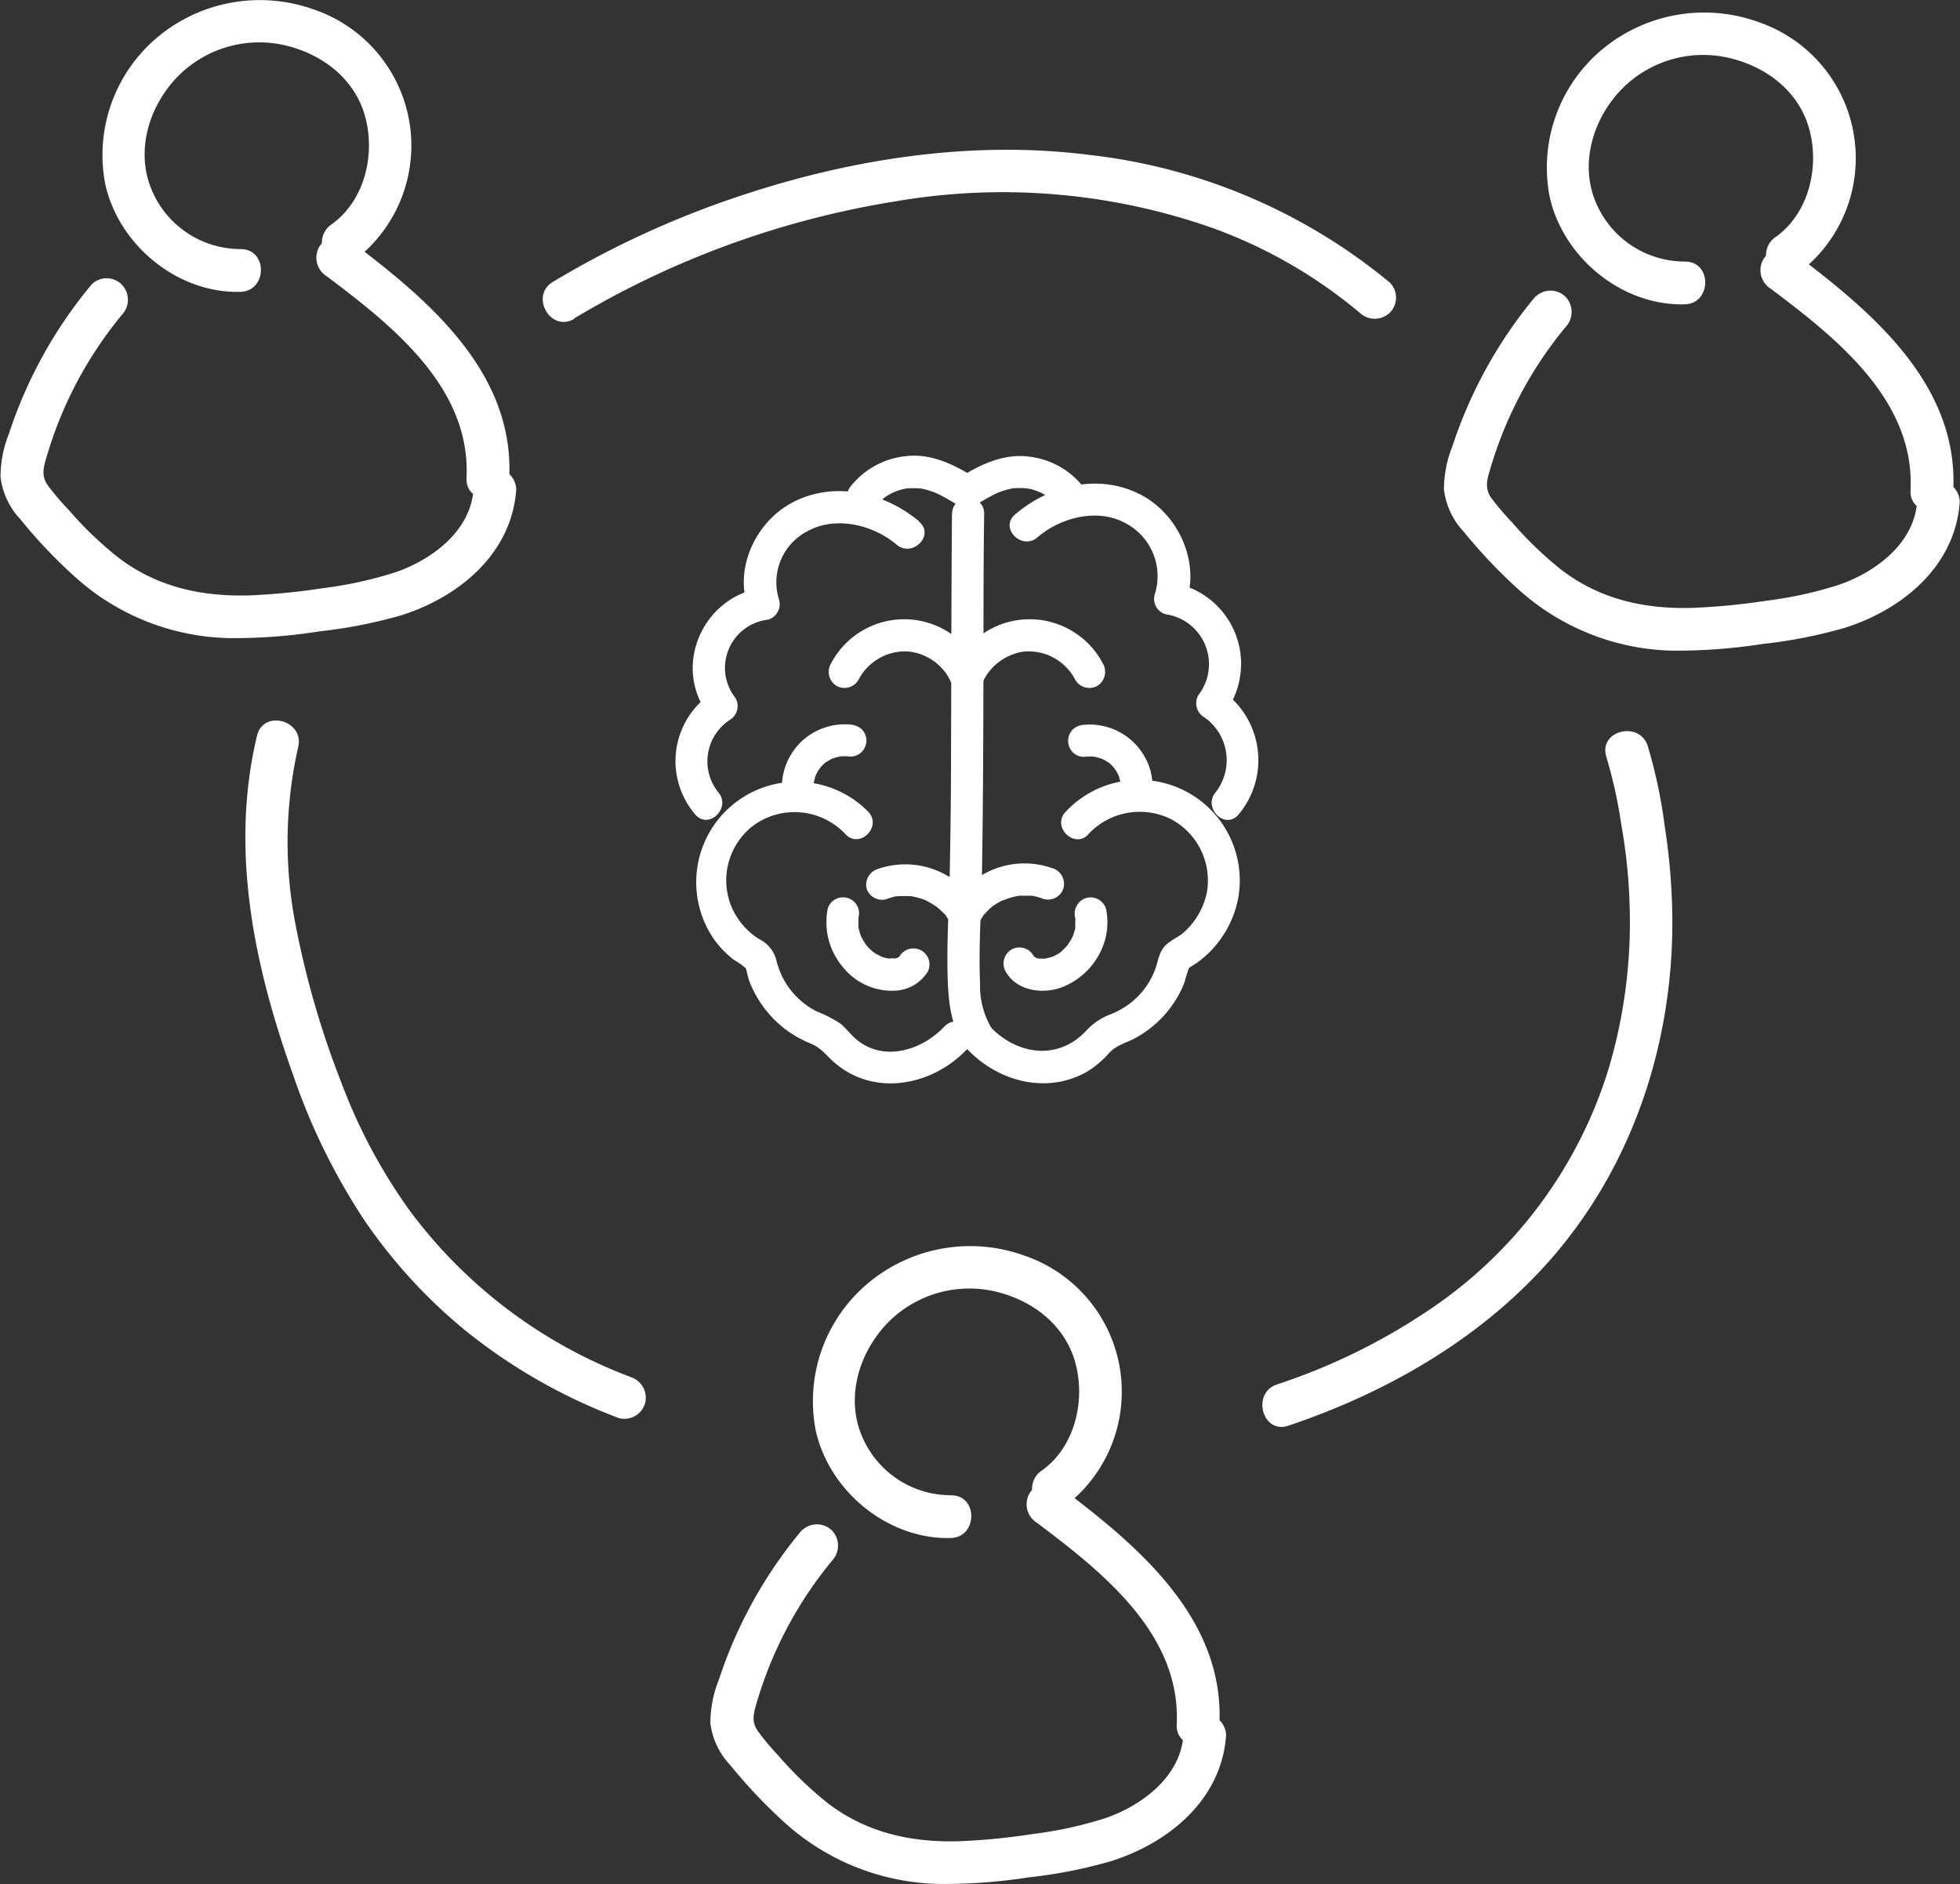
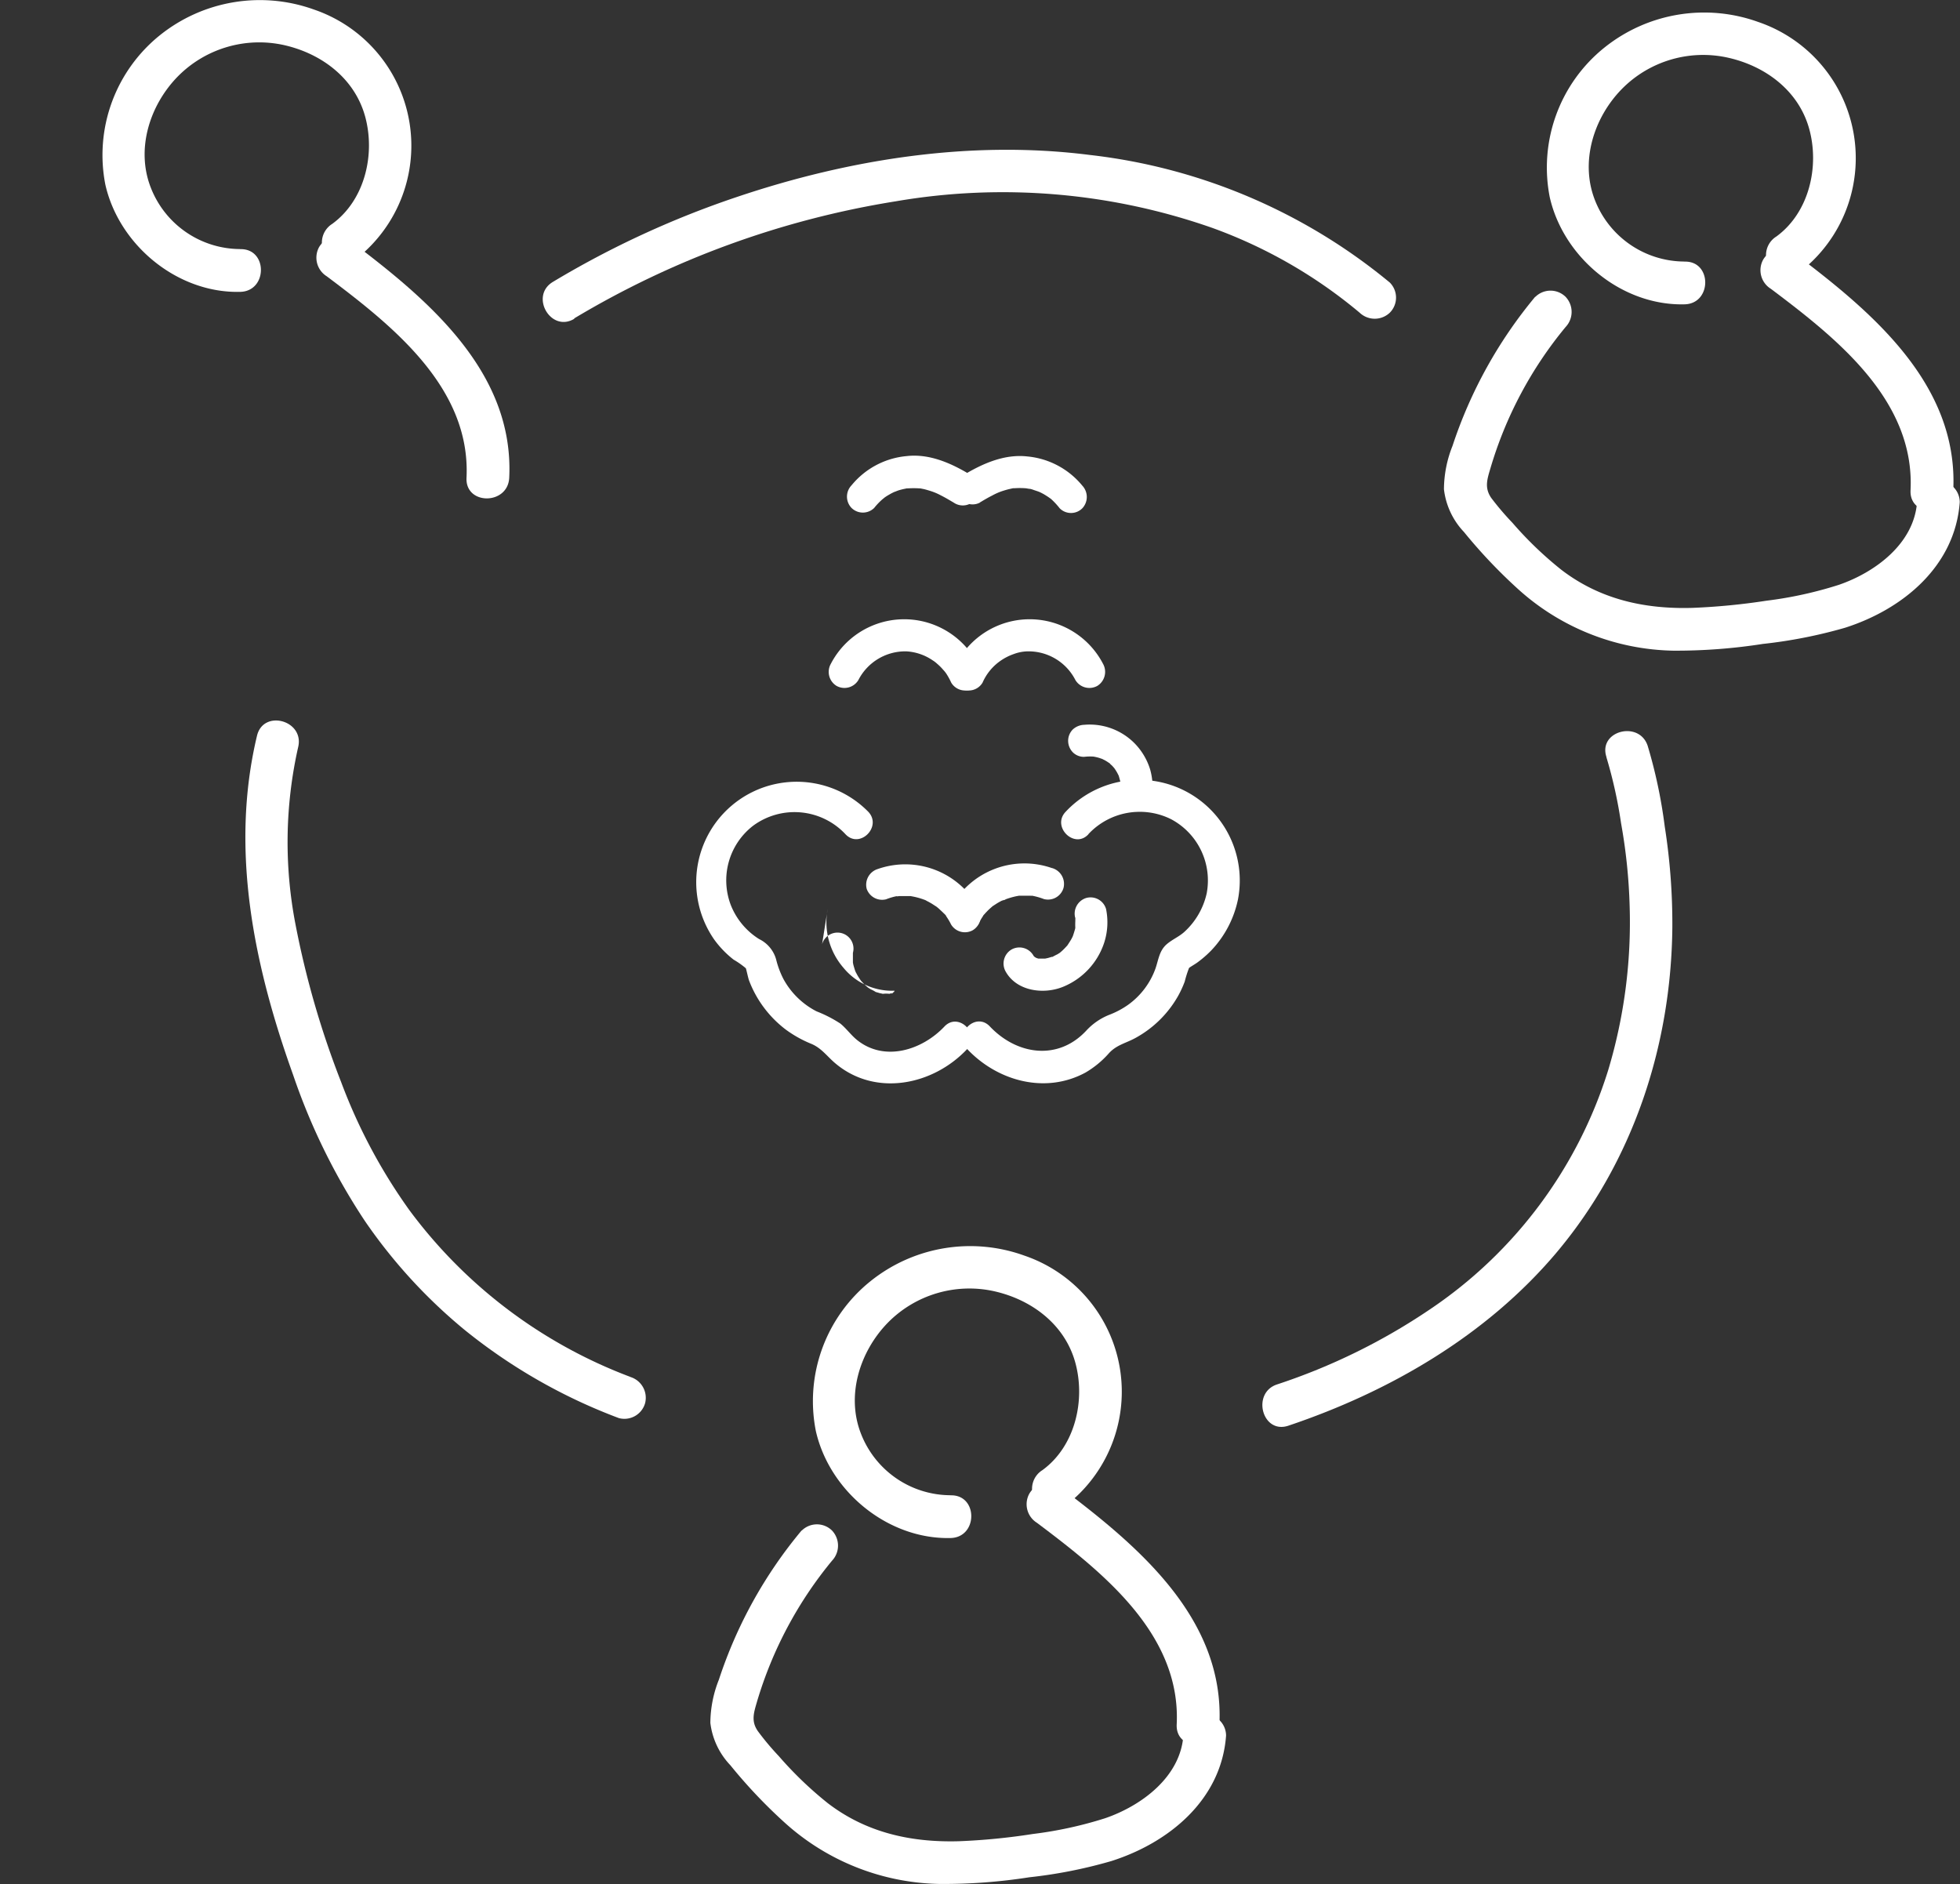
<svg xmlns="http://www.w3.org/2000/svg" id="Capa_1" data-name="Capa 1" viewBox="0 0 229.48 220.59">
  <rect x="0" y="0" width="229.48" height="220.59" fill="#333333" stroke="none" />
  <defs>
    <style>.cls-1{fill:#fff;}</style>
  </defs>
  <title>Groupthink</title>
  <path class="cls-1" d="M196.53,264.77a11.28,11.28,0,0,1-10.46-7.19c-1.77-4.49-.15-9.63,3.13-13a13.39,13.39,0,0,1,12.52-3.68c4.37,1,8.2,3.89,9.43,8.31s0,9.82-3.84,12.62a2.57,2.57,0,0,0-.9,3.42,2.51,2.51,0,0,0,3.42.89,16.83,16.83,0,0,0-4.65-29.43,18.64,18.64,0,0,0-18,3,18,18,0,0,0-6.4,17.54c1.61,7.1,8.46,12.71,15.78,12.53,3.22-.08,3.23-5.08,0-5Z" transform="translate(-85.26 -89.71)" />
  <path class="cls-1" d="M179.11,268.9a53,53,0,0,0-9.68,17.46,13.83,13.83,0,0,0-1,5.07,8.68,8.68,0,0,0,2.34,4.95,60.14,60.14,0,0,0,6.35,6.71,27.74,27.74,0,0,0,18.14,7.19,64.9,64.9,0,0,0,10.51-.78,56,56,0,0,0,9.61-1.9c6.76-2.15,12.89-7.19,13.43-14.69a2.51,2.51,0,0,0-2.5-2.5,2.55,2.55,0,0,0-2.5,2.5c-.35,4.85-4.9,8.21-9.14,9.67a46.49,46.49,0,0,1-8.48,1.85,74.52,74.52,0,0,1-8.69.85c-5.59.15-10.8-1-15.3-4.44a43.49,43.49,0,0,1-5.75-5.52A31.35,31.35,0,0,1,174,292.4c-.83-1.18-.48-2.18-.1-3.49a46.79,46.79,0,0,1,8.77-16.47,2.57,2.57,0,0,0,0-3.54,2.52,2.52,0,0,0-3.53,0Z" transform="translate(-85.26 -89.71)" />
  <path class="cls-1" d="M206.67,268c7.63,5.74,16.88,13,16.36,23.6-.16,3.21,4.84,3.2,5,0,.61-12.57-9.78-21.1-18.83-27.91a2.5,2.5,0,0,0-3.42.89,2.56,2.56,0,0,0,.89,3.42Z" transform="translate(-85.26 -89.71)" />
  <path class="cls-1" d="M282.46,120.33A11.29,11.29,0,0,1,272,113.15c-1.77-4.5-.15-9.64,3.13-13a13.36,13.36,0,0,1,12.52-3.67c4.37,1,8.2,3.88,9.43,8.3s0,9.82-3.84,12.62a2.56,2.56,0,0,0-.89,3.42,2.51,2.51,0,0,0,3.42.9,16.84,16.84,0,0,0-4.66-29.44,18.67,18.67,0,0,0-18,3,18,18,0,0,0-6.4,17.53c1.62,7.1,8.46,12.72,15.79,12.53,3.21-.08,3.22-5.08,0-5Z" transform="translate(-85.26 -89.71)" />
  <path class="cls-1" d="M265,124.46a53.38,53.38,0,0,0-9.68,17.46,13.87,13.87,0,0,0-1,5.07,8.71,8.71,0,0,0,2.34,5,60.92,60.92,0,0,0,6.35,6.7,27.83,27.83,0,0,0,18.15,7.2,65.93,65.93,0,0,0,10.5-.79,56.72,56.72,0,0,0,9.61-1.89c6.77-2.16,12.89-7.2,13.44-14.7a2.5,2.5,0,0,0-5,0c-.36,4.86-4.91,8.21-9.15,9.67a46.34,46.34,0,0,1-8.48,1.86,76.74,76.74,0,0,1-8.69.84c-5.59.16-10.8-1-15.3-4.44a42.86,42.86,0,0,1-5.75-5.52,32.58,32.58,0,0,1-2.48-2.91c-.82-1.19-.48-2.19-.09-3.5A46.61,46.61,0,0,1,268.56,128a2.57,2.57,0,0,0,0-3.54,2.52,2.52,0,0,0-3.53,0Z" transform="translate(-85.26 -89.71)" />
  <path class="cls-1" d="M292.59,123.52c7.63,5.74,16.88,13,16.36,23.59-.16,3.21,4.85,3.21,5,0,.62-12.56-9.77-21.09-18.83-27.91a2.52,2.52,0,0,0-3.42.9,2.56,2.56,0,0,0,.89,3.42Z" transform="translate(-85.26 -89.71)" />
  <path class="cls-1" d="M113.38,118.87a11.27,11.27,0,0,1-10.46-7.18c-1.77-4.5-.15-9.63,3.13-13A13.39,13.39,0,0,1,118.56,95c4.38,1,8.21,3.89,9.44,8.31s0,9.81-3.84,12.61a2.58,2.58,0,0,0-.9,3.42,2.52,2.52,0,0,0,3.42.9A16.84,16.84,0,0,0,122,90.82a18.7,18.7,0,0,0-18,3,18,18,0,0,0-6.4,17.53c1.62,7.1,8.47,12.72,15.79,12.53,3.22-.08,3.23-5.08,0-5Z" transform="translate(-85.26 -89.71)" />
-   <path class="cls-1" d="M96,123a53.05,53.05,0,0,0-9.68,17.45,13.87,13.87,0,0,0-1,5.07,8.71,8.71,0,0,0,2.34,5,58.31,58.31,0,0,0,6.35,6.7,27.75,27.75,0,0,0,18.14,7.2,63.8,63.8,0,0,0,10.51-.79,57.11,57.11,0,0,0,9.61-1.89c6.76-2.16,12.89-7.2,13.43-14.7a2.53,2.53,0,0,0-2.5-2.5,2.55,2.55,0,0,0-2.5,2.5c-.35,4.86-4.9,8.22-9.14,9.67a46.52,46.52,0,0,1-8.48,1.86,76.76,76.76,0,0,1-8.69.85c-5.59.15-10.8-1-15.3-4.45a42.25,42.25,0,0,1-5.75-5.52,31.23,31.23,0,0,1-2.48-2.91c-.83-1.18-.48-2.19-.1-3.49a46.68,46.68,0,0,1,8.77-16.48,2.56,2.56,0,0,0,0-3.53A2.5,2.5,0,0,0,96,123Z" transform="translate(-85.26 -89.71)" />
  <path class="cls-1" d="M123.52,122.06c7.63,5.74,16.88,13,16.36,23.59-.16,3.22,4.84,3.21,5,0,.61-12.56-9.78-21.09-18.84-27.91a2.52,2.52,0,0,0-3.42.9,2.57,2.57,0,0,0,.9,3.42Z" transform="translate(-85.26 -89.71)" />
  <path class="cls-1" d="M273.34,178.36a54.17,54.17,0,0,1,1.72,7.75,64.66,64.66,0,0,1,1,9.62A60.16,60.16,0,0,1,273.55,215a52.56,52.56,0,0,1-20.86,28,72.1,72.1,0,0,1-17.92,8.8c-3,1-1.73,5.85,1.33,4.83,11.89-4,23.17-10.55,31.34-20.2,9-10.66,13.48-24.24,13.62-38.12a73.32,73.32,0,0,0-.89-11.84,58.41,58.41,0,0,0-2-9.45c-1-3-5.84-1.74-4.82,1.33Z" transform="translate(-85.26 -89.71)" />
  <path class="cls-1" d="M152.47,127a105.7,105.7,0,0,1,37.66-13.72,74.09,74.09,0,0,1,37.09,3.12,57,57,0,0,1,17.23,9.92,2.56,2.56,0,0,0,3.53,0,2.5,2.5,0,0,0,0-3.53,67,67,0,0,0-35.14-14.94c-13.86-1.76-28.07.47-41.24,4.9A109.59,109.59,0,0,0,150,122.71c-2.76,1.65-.24,6,2.52,4.31Z" transform="translate(-85.26 -89.71)" />
  <path class="cls-1" d="M159.05,250.91a57.27,57.27,0,0,1-25.84-19.49,64.28,64.28,0,0,1-8-15A104.88,104.88,0,0,1,119.87,198a50.54,50.54,0,0,1,.3-20.82c.75-3.13-4.07-4.46-4.82-1.33-3.2,13.38-.33,27,4.23,39.71a74,74,0,0,0,8.4,17.1,61.53,61.53,0,0,0,11.65,12.73,64.91,64.91,0,0,0,18.09,10.35,2.52,2.52,0,0,0,3.07-1.75,2.55,2.55,0,0,0-1.74-3.07Z" transform="translate(-85.26 -89.71)" />
  <path class="cls-1" d="M198.86,145.29c-2.23-1.35-4.79-2.49-7.46-2.18a9.43,9.43,0,0,0-6.44,3.42,1.91,1.91,0,0,0,0,2.65,1.89,1.89,0,0,0,2.65,0,7.65,7.65,0,0,1,.95-1l.27-.22c-.16.12-.07.05,0,0a5.87,5.87,0,0,1,.59-.37c.2-.12.41-.22.62-.32-.29.13.26-.09.37-.13s.44-.13.67-.18l.34-.07c.35-.07-.1,0,.11,0a10.9,10.9,0,0,1,1.4,0c.29,0-.24,0,.08,0l.4.08c.26.06.52.14.78.22a7,7,0,0,1,1.23.52c.52.26,1,.55,1.51.85a1.88,1.88,0,1,0,1.89-3.24Z" transform="translate(-85.26 -89.71)" />
-   <path class="cls-1" d="M192.89,150.77c-4.08-3.45-10.07-4.81-14.94-2.18-4.23,2.28-6.76,7.68-5.08,12.31l1.31-2.31c-6.69,1.17-10.15,9.13-6.05,14.68l.68-2.56a9.6,9.6,0,0,0-2.13,14.38c1.6,1.81,4.25-.85,2.65-2.65A5.8,5.8,0,0,1,170.7,174a1.89,1.89,0,0,0,.67-2.57,5.68,5.68,0,0,1,3.8-9.17,1.88,1.88,0,0,0,1.31-2.31,6.74,6.74,0,0,1,3.36-8.07c3.3-1.79,7.65-.73,10.4,1.6,1.83,1.55,4.5-1.09,2.65-2.66Z" transform="translate(-85.26 -89.71)" />
-   <path class="cls-1" d="M180.47,182.33l0-.2.07.5a6,6,0,0,1,0-1.41l-.07.5a6.3,6.3,0,0,1,.18-.84,2.4,2.4,0,0,1,.12-.38c.05-.13.18-.37-.06.12,0-.07.06-.13.08-.19a6,6,0,0,1,.43-.74l.12-.17c.13-.18-.26.31-.11.15s.2-.23.31-.34a3.83,3.83,0,0,1,.29-.28s.12-.12.16-.13-.36.26-.14.11.48-.31.73-.44c0,0,.2-.12.23-.11s-.42.17-.17.08l.39-.14a5.31,5.31,0,0,1,.88-.19l-.5.06a6,6,0,0,1,1.41,0,1.83,1.83,0,0,0,1.33-.54,2,2,0,0,0,.55-1.33,1.88,1.88,0,0,0-.55-1.33,2.27,2.27,0,0,0-1.33-.55,7.4,7.4,0,0,0-6,2.26,7.57,7.57,0,0,0-1.72,3,7.7,7.7,0,0,0-.17,3.54,1.9,1.9,0,0,0,.86,1.12,1.88,1.88,0,0,0,2.57-.67,2.13,2.13,0,0,0,.19-1.45Z" transform="translate(-85.26 -89.71)" />
-   <path class="cls-1" d="M182.16,196.15A8.15,8.15,0,0,0,184,203,7.35,7.35,0,0,0,190,205.7a4.75,4.75,0,0,0,3.89-2.24,1.88,1.88,0,0,0-3.24-1.89l-.11.19.1-.13a1.28,1.28,0,0,0-.24.22c.25-.18.29-.22.12-.11l-.14.09c-.37.24.34-.1,0,0l-.32.1-.22,0c-.2,0-.15,0,.16,0a3.15,3.15,0,0,0-.68,0l-.22,0c.31,0,.37.05.16,0l-.33-.07-.38-.11-.16-.06c-.18-.07-.14-.05.14.07a7.74,7.74,0,0,0-.7-.37l-.28-.18-.19-.14.16.12c-.18-.16-.37-.32-.54-.5l-.27-.29c-.3-.35.19.28,0,0s-.3-.44-.43-.67l-.16-.3-.09-.21c.1.26.13.32.07.19s-.16-.46-.23-.7-.07-.29-.1-.44l0-.11c0-.2,0-.14,0,.17,0-.24,0-.54,0-.79s0-.22,0-.34,0-.15,0,.17c0-.08,0-.15,0-.23a1.87,1.87,0,0,0-3.61-1Z" transform="translate(-85.26 -89.71)" />
+   <path class="cls-1" d="M182.16,196.15A8.15,8.15,0,0,0,184,203,7.35,7.35,0,0,0,190,205.7l-.11.19.1-.13a1.28,1.28,0,0,0-.24.22c.25-.18.29-.22.12-.11l-.14.09c-.37.24.34-.1,0,0l-.32.1-.22,0c-.2,0-.15,0,.16,0a3.15,3.15,0,0,0-.68,0l-.22,0c.31,0,.37.05.16,0l-.33-.07-.38-.11-.16-.06c-.18-.07-.14-.05.14.07a7.74,7.74,0,0,0-.7-.37l-.28-.18-.19-.14.16.12c-.18-.16-.37-.32-.54-.5l-.27-.29c-.3-.35.19.28,0,0s-.3-.44-.43-.67l-.16-.3-.09-.21c.1.26.13.32.07.19s-.16-.46-.23-.7-.07-.29-.1-.44l0-.11c0-.2,0-.14,0,.17,0-.24,0-.54,0-.79s0-.22,0-.34,0-.15,0,.17c0-.08,0-.15,0-.23a1.87,1.87,0,0,0-3.61-1Z" transform="translate(-85.26 -89.71)" />
  <path class="cls-1" d="M185.76,169.33a6.17,6.17,0,0,1,5.63-3.36,6.07,6.07,0,0,1,3.08,1.06,3.16,3.16,0,0,1,.51.39,6.12,6.12,0,0,1,.72.72,3.28,3.28,0,0,1,.45.59,7.77,7.77,0,0,1,.48.9,1.89,1.89,0,0,0,2.57.67,1.92,1.92,0,0,0,.67-2.56,9.68,9.68,0,0,0-17.34-.3,1.92,1.92,0,0,0,.67,2.57,1.9,1.9,0,0,0,2.56-.68Z" transform="translate(-85.26 -89.71)" />
  <path class="cls-1" d="M189,195a7.44,7.44,0,0,1,1.3-.38c.37-.08,0-.07-.05,0s.26,0,.31,0l.71,0,.64,0c.36,0-.28-.06-.05,0l.32.06a8.38,8.38,0,0,1,1.3.37c.18.07.31,0,0,0a1.11,1.11,0,0,1,.29.14c.19.09.38.2.57.31l.59.38c.29.19-.18-.17,0,0l.25.21.47.44c.11.12.38.33.42.48-.15-.19-.18-.23-.1-.12l.11.15c.07.09.12.18.18.27a6.37,6.37,0,0,1,.35.63,1.89,1.89,0,0,0,2.56.67,1.93,1.93,0,0,0,.67-2.57,9.75,9.75,0,0,0-11.8-4.59,1.93,1.93,0,0,0-1.31,2.31A1.91,1.91,0,0,0,189,195Z" transform="translate(-85.26 -89.71)" />
  <path class="cls-1" d="M186.88,184.71a11.76,11.76,0,0,0-18,15,11.6,11.6,0,0,0,2.28,2.36,9.54,9.54,0,0,1,1.42,1c.05.07.24,1,.36,1.38a13,13,0,0,0,4.33,5.81,13.77,13.77,0,0,0,3,1.67c1.22.52,1.86,1.51,2.86,2.33,4.69,3.89,11.39,2.49,15.35-1.71,1.66-1.76-1-4.41-2.65-2.65-2.59,2.74-7,4.18-10.24,1.56-.71-.58-1.24-1.34-1.95-1.92a15.08,15.08,0,0,0-2.77-1.42,9.19,9.19,0,0,1-3.88-3.78,10.44,10.44,0,0,1-.86-2.3,3.78,3.78,0,0,0-2-2.39,8.3,8.3,0,0,1-3.28-3.91,8.08,8.08,0,0,1,2.58-9.35,8.17,8.17,0,0,1,10.83,1c1.67,1.75,4.32-.91,2.65-2.65Z" transform="translate(-85.26 -89.71)" />
  <path class="cls-1" d="M200,148.53c.47-.28.94-.56,1.42-.8a7.21,7.21,0,0,1,1.23-.54c.26-.08.52-.16.78-.22l.39-.09c.07,0,.3-.06.1,0a9.14,9.14,0,0,1,1.48,0c.29,0-.26-.06,0,0l.35.06c.22,0,.45.11.67.18l.33.11.19.07.17.08.31.16c.2.12.4.24.59.37,0,0,.31.22.17.11s.12.1.15.12a8.69,8.69,0,0,1,1,1.08,1.87,1.87,0,0,0,2.65,0,1.94,1.94,0,0,0,0-2.65,9.45,9.45,0,0,0-6.44-3.42c-2.68-.3-5.23.83-7.47,2.18a1.88,1.88,0,0,0,1.89,3.24Z" transform="translate(-85.26 -89.71)" />
-   <path class="cls-1" d="M206.69,152.65c2.7-2.34,7-3.47,10.26-1.73a7,7,0,0,1,3.5,8.41,1.87,1.87,0,0,0,1.31,2.3,5.9,5.9,0,0,1,3.8,9.47,1.91,1.91,0,0,0,.67,2.57,6.11,6.11,0,0,1,1.38,8.77c-1.58,1.81,1.06,4.48,2.65,2.65a9.91,9.91,0,0,0-2.13-14.66l.67,2.56a9.62,9.62,0,0,0-6-15l1.31,2.3c1.68-4.74-.86-10.32-5.23-12.63-4.87-2.58-10.79-1.17-14.8,2.31-1.82,1.58.84,4.23,2.65,2.65Z" transform="translate(-85.26 -89.71)" />
  <path class="cls-1" d="M220.08,183.33a7.81,7.81,0,0,0-.15-3.5,7.53,7.53,0,0,0-1.74-3,7.39,7.39,0,0,0-6-2.26,2.06,2.06,0,0,0-1.33.55,1.89,1.89,0,0,0-.54,1.33,1.94,1.94,0,0,0,.54,1.33,1.83,1.83,0,0,0,1.33.54,6,6,0,0,1,1.41,0l-.5-.06a6.3,6.3,0,0,1,.84.18l.38.13c.14.05.33.19-.12-.06a1.51,1.51,0,0,0,.18.09,5,5,0,0,1,.74.44c.06,0,.26.19,0,0s0,0,0,0l.34.31c.09.09.18.2.27.3s-.07-.12-.11-.15a.52.52,0,0,1,.12.17,5,5,0,0,1,.44.74.6.6,0,0,1,.1.23s-.16-.42-.07-.17.09.25.12.38a5.42,5.42,0,0,1,.19.89l-.07-.5a5.54,5.54,0,0,1,0,1.41l.07-.5a1.18,1.18,0,0,1,0,.2,2.09,2.09,0,0,0,.19,1.45,1.88,1.88,0,0,0,3.43-.45Z" transform="translate(-85.26 -89.71)" />
  <path class="cls-1" d="M211.16,197.15a1.85,1.85,0,0,1,0,.23c0-.32,0-.37,0-.17s0,.23,0,.34a7.09,7.09,0,0,0,0,.79c.05-.3.06-.37,0-.22l0,.16c0,.15-.06.3-.1.44s-.13.43-.21.65-.06.14.06-.14l-.1.21c-.05.1-.1.2-.16.3s-.28.45-.43.67.25-.29,0,0l-.31.33a6.39,6.39,0,0,1-.54.5c-.11.09,0,.05.16-.12l-.18.14-.29.18a7.55,7.55,0,0,0-.69.37c.27-.12.32-.14.13-.07l-.1,0-.44.13-.33.07c-.37.09.47,0,0,0-.25,0-.49,0-.74,0,.31.05.37.06.16,0l-.22,0-.32-.1c-.35-.1.34.2.05,0a1.18,1.18,0,0,1-.19-.11c-.16-.11-.12-.07.12.11a2.39,2.39,0,0,0-.23-.22c-.13-.15-.1-.11.09.13l-.11-.19a1.89,1.89,0,0,0-2.57-.67,1.91,1.91,0,0,0-.67,2.56c1.29,2.31,4.43,2.72,6.71,1.8a8.41,8.41,0,0,0,4.81-5.11,7.76,7.76,0,0,0,.24-4,1.89,1.89,0,0,0-2.31-1.3,1.92,1.92,0,0,0-1.31,2.3Z" transform="translate(-85.26 -89.71)" />
  <path class="cls-1" d="M214.41,167.44a9.68,9.68,0,0,0-17.34.3,1.91,1.91,0,0,0,.67,2.56,1.88,1.88,0,0,0,2.56-.67,6.06,6.06,0,0,1,2.08-2.54,6.25,6.25,0,0,1,1.56-.8,4.92,4.92,0,0,1,1.6-.32,6.16,6.16,0,0,1,5.63,3.36,1.91,1.91,0,0,0,2.57.68,1.93,1.93,0,0,0,.67-2.57Z" transform="translate(-85.26 -89.71)" />
  <path class="cls-1" d="M208.41,191.34a9.76,9.76,0,0,0-11.8,4.59,1.92,1.92,0,0,0,.68,2.57,1.9,1.9,0,0,0,2.56-.67c.1-.2.2-.39.31-.57l.21-.33c0-.05.27-.34.08-.12s.06-.06.1-.1a2.5,2.5,0,0,1,.22-.24,5.9,5.9,0,0,1,.51-.49l.19-.17c.34-.28-.33.23,0,0l.54-.35c.19-.11.38-.22.57-.31A2.26,2.26,0,0,0,203,195c-.14.12-.29.12,0,0a9.21,9.21,0,0,1,1.24-.36l.32-.06c.44-.08-.43,0,0,0l.65,0,.64,0a3.16,3.16,0,0,0,.32,0c.23,0-.4-.08-.06,0a8.22,8.22,0,0,1,1.37.39,1.89,1.89,0,0,0,2.3-1.31,1.93,1.93,0,0,0-1.31-2.31Z" transform="translate(-85.26 -89.71)" />
  <path class="cls-1" d="M212.7,187.36a8.22,8.22,0,0,1,9.69-1.73,8.12,8.12,0,0,1,4.15,8.68,8.63,8.63,0,0,1-2.62,4.51c-.63.57-1.43.89-2.07,1.45-.86.75-.95,1.8-1.3,2.82a8.94,8.94,0,0,1-3.18,4.24,10,10,0,0,1-2.28,1.21,7.36,7.36,0,0,0-2.67,1.86c-3.3,3.52-8.1,2.83-11.27-.52-1.66-1.76-4.31.89-2.65,2.65,3.54,3.75,9.14,5.3,13.84,2.76a11.11,11.11,0,0,0,2.73-2.24c.89-1,2-1.2,3.1-1.8a12.75,12.75,0,0,0,5.06-5,12.42,12.42,0,0,0,.74-1.62,13.23,13.23,0,0,1,.5-1.58c0-.05.77-.49,1-.67a12.62,12.62,0,0,0,1.61-1.4,12.25,12.25,0,0,0,3.13-6,11.78,11.78,0,0,0-20.18-10.23c-1.67,1.74,1,4.4,2.65,2.65Z" transform="translate(-85.26 -89.71)" />
-   <path class="cls-1" d="M196.72,149.85c-.08,9.18-.07,18.35-.11,27.53q0,6.94-.14,13.88c-.08,4.45-.41,9-.24,13.39.1,2.59.43,5.33,2,7.5,1.38,1.95,4.64.08,3.23-1.89a9.58,9.58,0,0,1-1.45-5.42c-.19-4.26.14-8.57.22-12.83.15-8.93.16-17.86.18-26.78,0-5.13,0-10.25.08-15.38,0-2.41-3.73-2.41-3.75,0Z" transform="translate(-85.26 -89.71)" />
</svg>